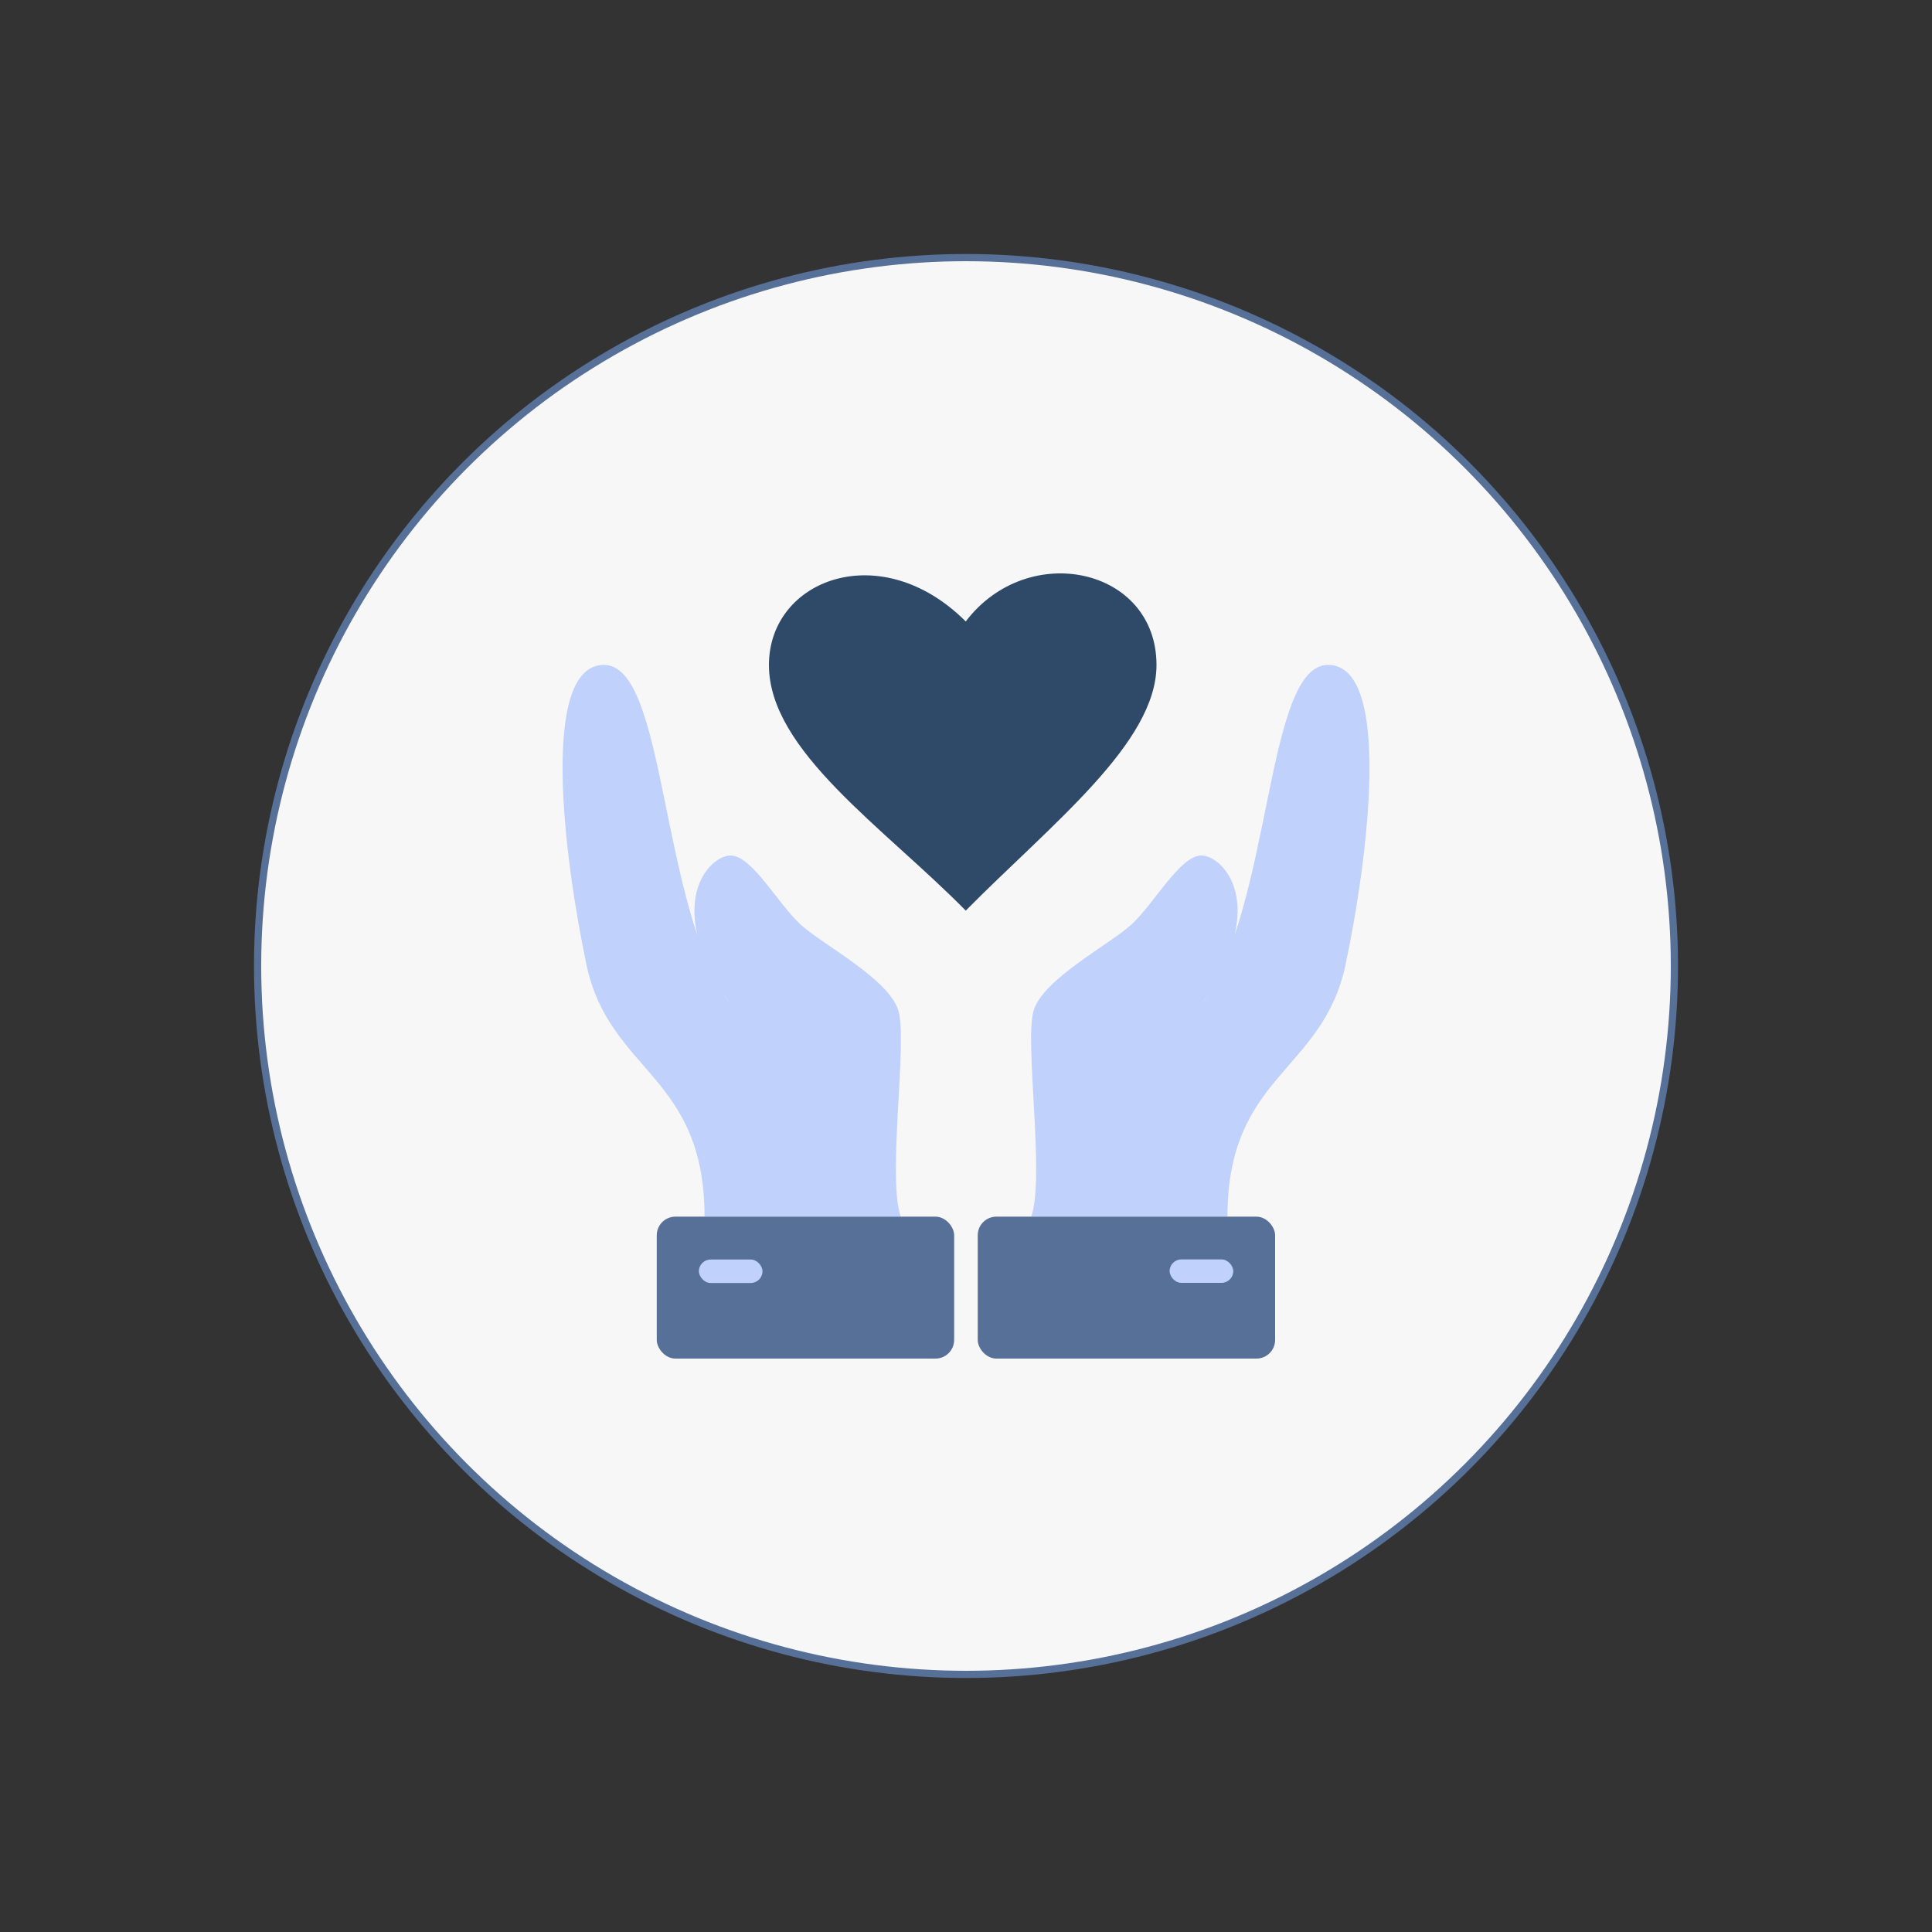
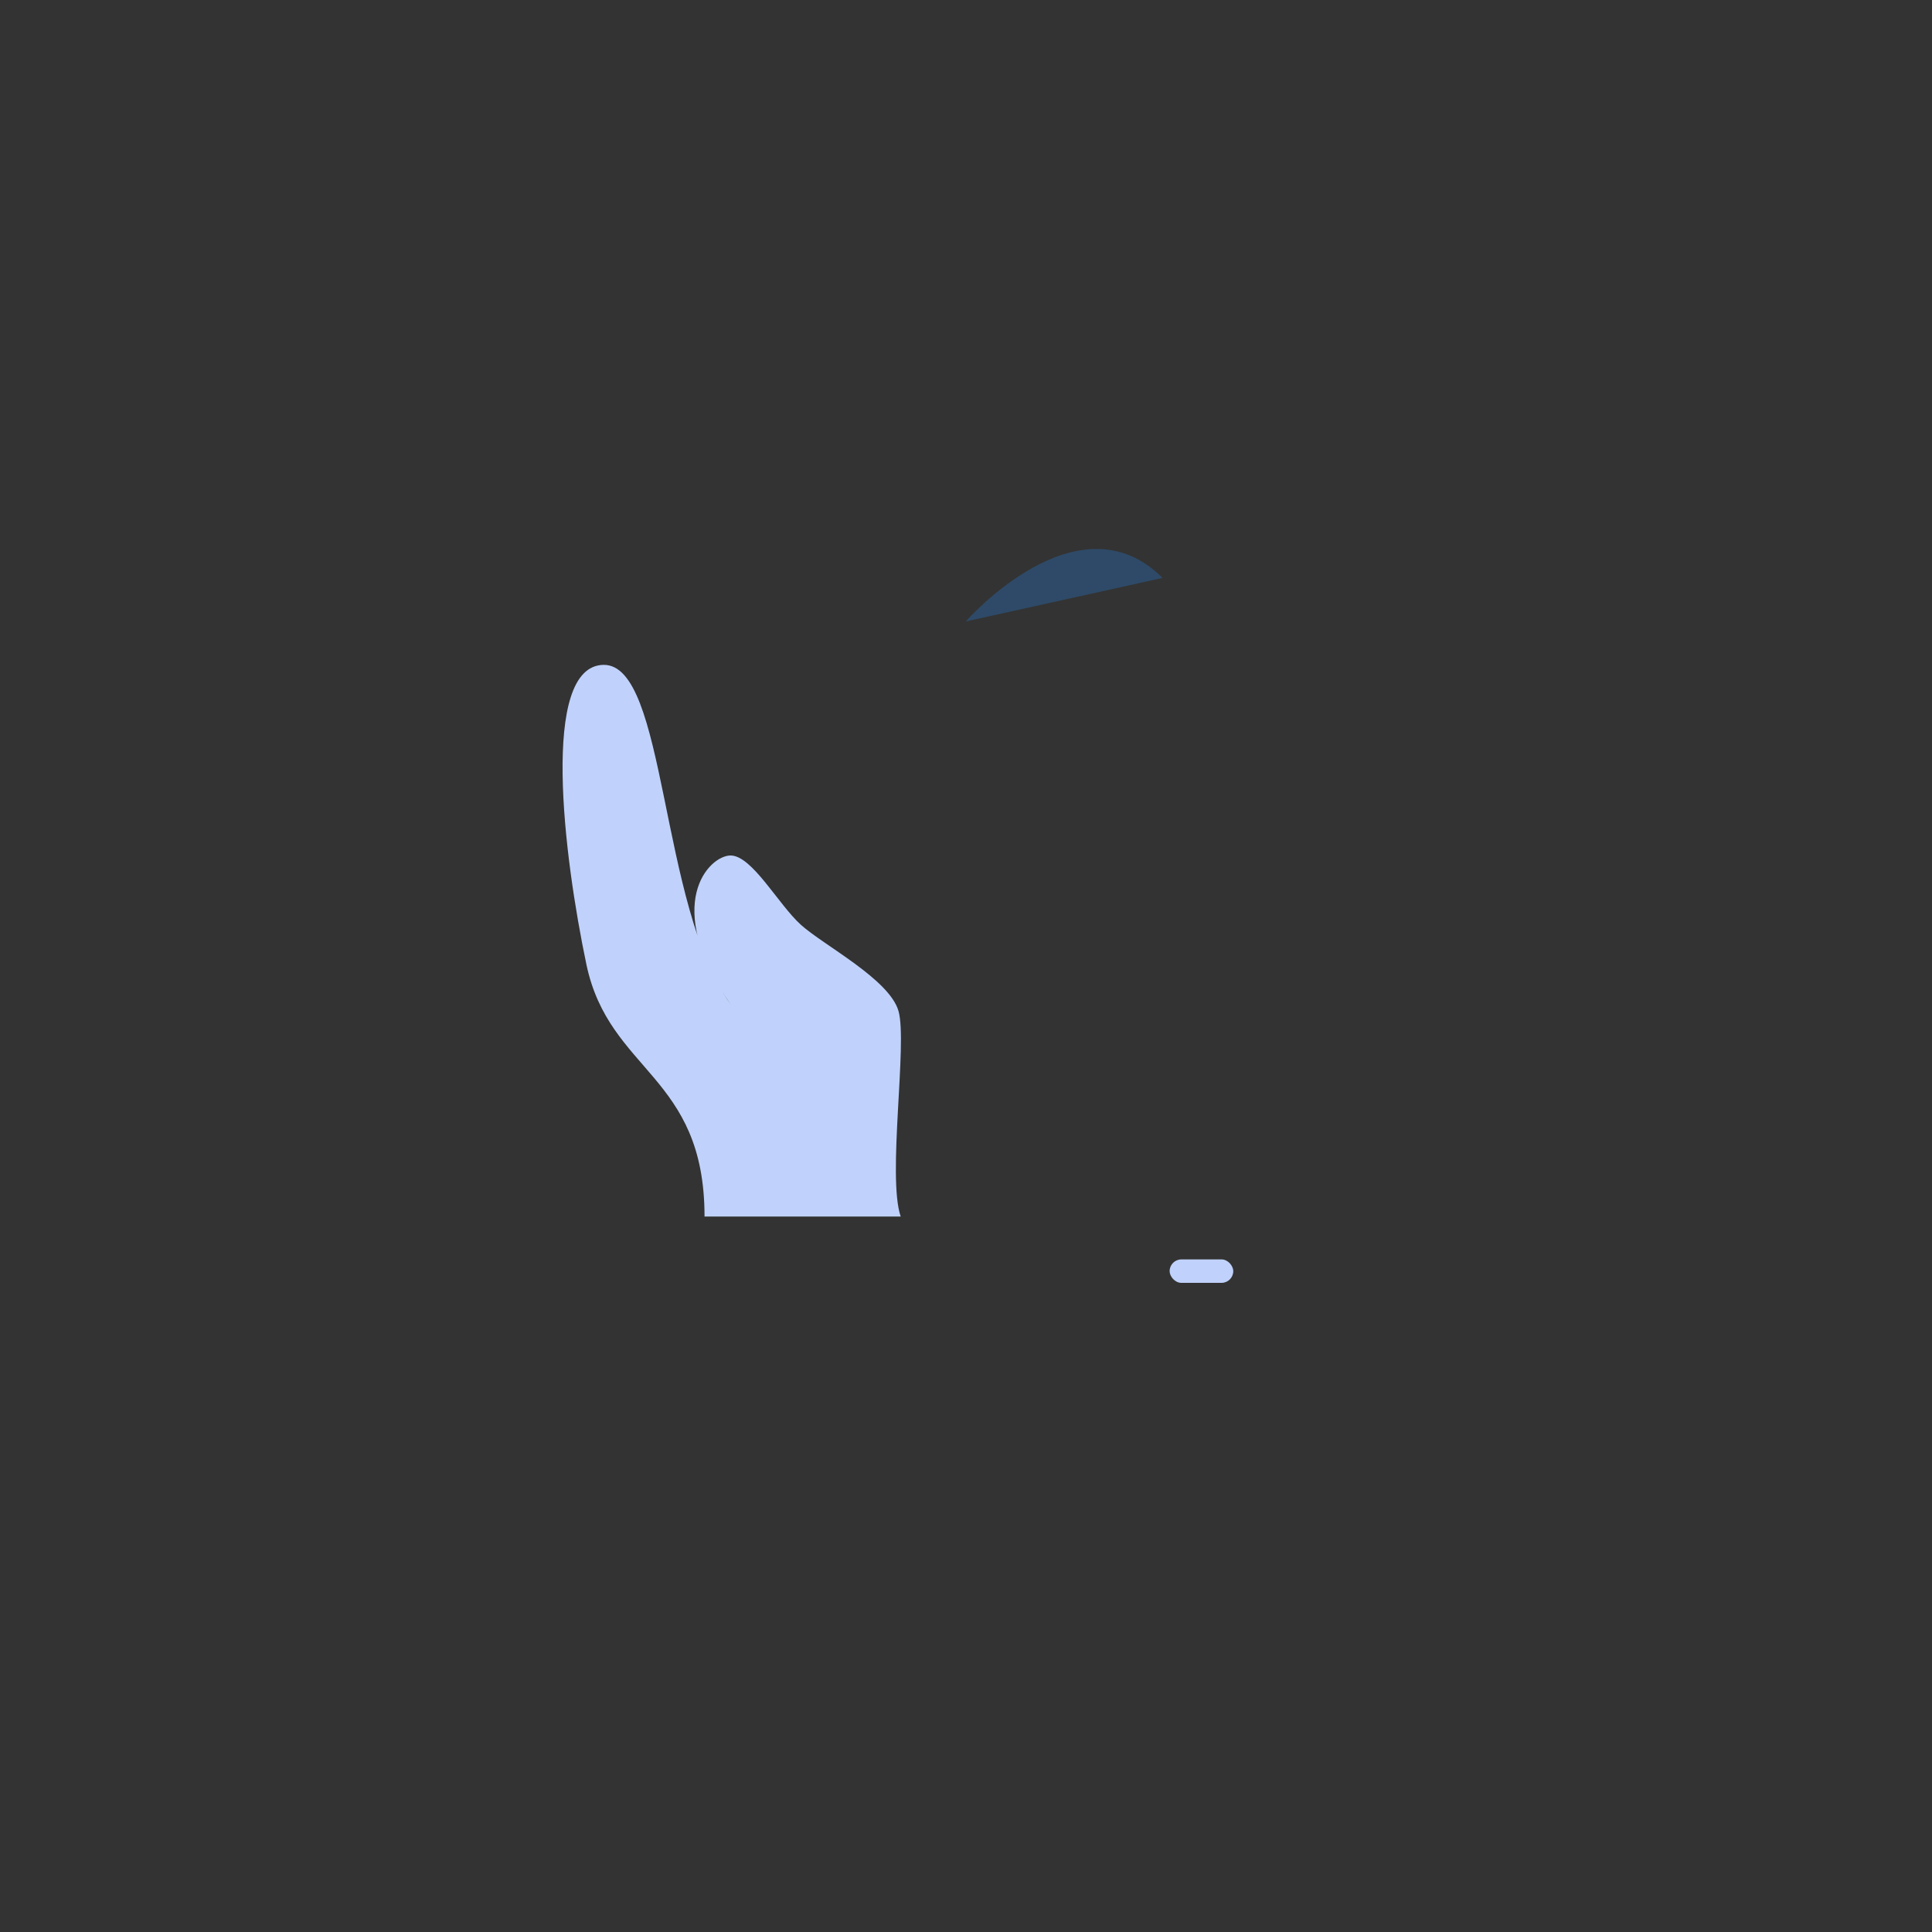
<svg xmlns="http://www.w3.org/2000/svg" id="Layer_1" data-name="Layer 1" viewBox="0 0 150 150">
  <rect x="0" y="0" width="150" height="150" fill="#333333" stroke="none" />
  <defs>
    <style>
      .cls-1 {
        fill: #2e4a68;
      }

      .cls-2 {
        fill: #567098;
      }

      .cls-3 {
        fill: #f7f7f7;
        stroke: #567098;
        stroke-miterlimit: 10;
        stroke-width: .56px;
      }

      .cls-4 {
        fill: #c0d2fb;
      }
    </style>
  </defs>
-   <circle class="cls-3" cx="75" cy="75" r="55" />
  <g>
-     <path class="cls-4" d="M95.3,94.46c0-11.02,7.4-11.19,9.17-19.57s3.61-23.18-1.32-23.27c-4.94-.09-4.32,18.69-9.87,26.35,5.38-7.76,1.67-11.55,0-11.55s-3.7,3.79-5.46,5.38-6.88,4.23-7.58,6.7.89,12.87-.17,15.95h15.24Z" />
-     <rect class="cls-2" x="75.91" y="94.46" width="23.09" height="11.02" rx="1.45" ry="1.45" />
    <rect class="cls-4" x="90.81" y="97.78" width="4.94" height="1.82" rx=".91" ry=".91" />
  </g>
  <g>
    <path class="cls-4" d="M54.7,94.46c0-11.02-7.4-11.19-9.17-19.57-1.76-8.37-3.61-23.18,1.32-23.27s4.32,18.69,9.87,26.35c-5.38-7.76-1.67-11.55,0-11.55s3.7,3.79,5.46,5.38,6.88,4.23,7.58,6.7c.71,2.47-.89,12.87.17,15.95-3.96,0-15.24,0-15.24,0Z" />
-     <rect class="cls-2" x="50.99" y="94.46" width="23.09" height="11.02" rx="1.45" ry="1.45" />
-     <rect class="cls-4" x="54.25" y="97.78" width="4.94" height="1.82" rx=".91" ry=".91" transform="translate(113.45 197.39) rotate(180)" />
  </g>
-   <path class="cls-1" d="M74.98,48.25c4.82-6.35,14.81-4.18,14.81,3.38,0,6.05-8.11,12.3-14.81,19.07-6.35-6.46-15.28-12.4-15.28-19.07s8.7-9.96,15.28-3.38Z" />
+   <path class="cls-1" d="M74.98,48.25s8.7-9.96,15.28-3.38Z" />
</svg>